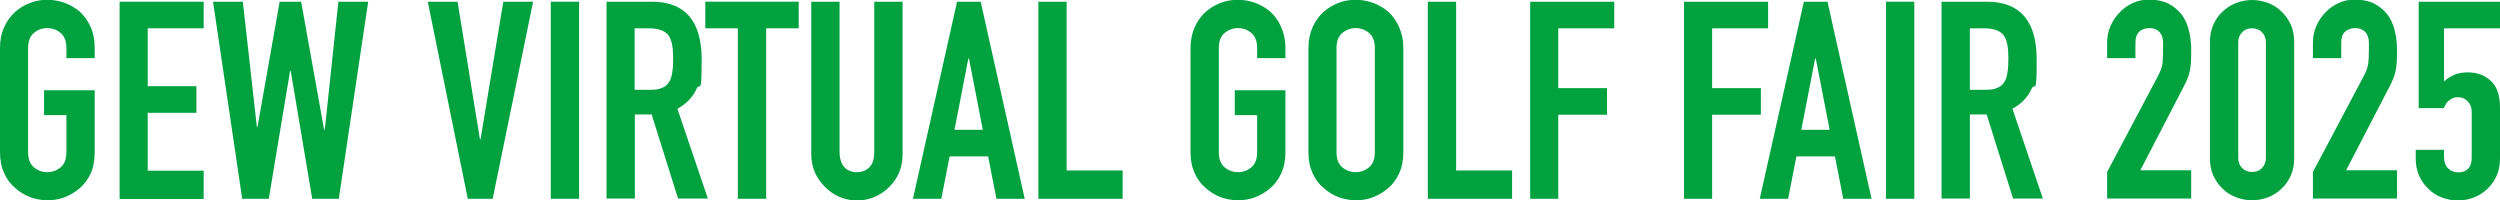
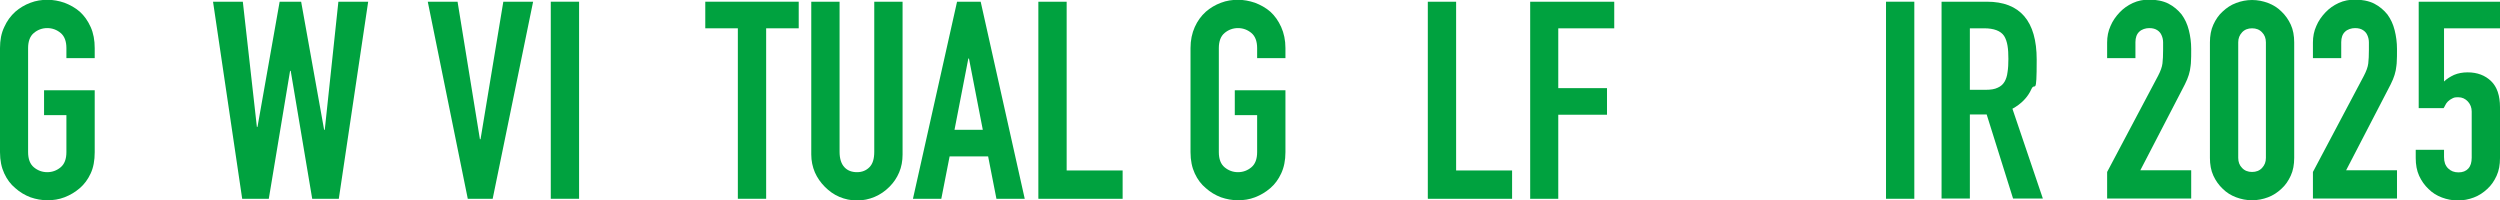
<svg xmlns="http://www.w3.org/2000/svg" id="_レイヤー_1" data-name="レイヤー_1" version="1.1" viewBox="0 0 1174.7 94.1">
  <defs>
    <style>
      .st0 {
        display: none;
        fill: #078c03;
      }

      .st1 {
        isolation: isolate;
      }

      .st2 {
        fill: #00a23f;
      }
    </style>
  </defs>
  <path id="_パス_5" data-name="パス_5" class="st0" d="M1.1,21.8c0-3.4.6-6.8,1.9-9.9,1.2-2.7,3-5.2,5.2-7.2,2.1-1.8,4.5-3.2,7.1-4.2,2.6-.9,5.3-1.4,8-1.4,2.7,0,5.4.5,8,1.4,2.6.9,5.1,2.4,7.2,4.2,2.2,2,3.9,4.4,5.1,7.2,1.4,3.1,2,6.5,2,9.9v4.7h-13.3v-4.7c0-3.2-.9-5.6-2.7-7.1-1.7-1.5-4-2.3-6.3-2.3-2.3,0-4.6.8-6.3,2.3-1.8,1.5-2.7,3.9-2.7,7.1v48.9c0,3.2.9,5.6,2.7,7.1,1.8,1.5,4,2.3,6.3,2.3,2.3,0,4.6-.8,6.3-2.3,1.8-1.5,2.7-3.9,2.7-7.1v-17.4h-10.5v-11.7h23.8v29.1c0,3.4-.6,6.9-2,10-1.2,2.6-2.9,5-5.1,6.9-2.1,1.9-4.6,3.3-7.2,4.3-2.6.9-5.3,1.4-8,1.4-2.7,0-5.4-.5-8-1.4-2.6-.9-5-2.4-7.1-4.3-2.2-1.9-4-4.2-5.2-6.9-1.4-3.2-2-6.6-1.9-10V21.8ZM57.3,92.6V0h39.5v12.5h-26.3v27.2h22.9v12.5h-22.9v27.2h26.3v13.3h-39.5ZM174.2,0l-13.8,92.6h-12.5l-10.1-60.1h-.3l-10,60.1h-12.5L101.2,0h14l6.6,58.8h.3L132.6,0h10.1l10.8,60.2h.3L160.1,0h14ZM251.6,0l-19,92.6h-11.7L202.1,0h14l10.5,64.6h.3L237.6,0h14ZM260,92.6V0h13.3v92.6h-13.3ZM299.3,12.5v28.9h7.5c1.9,0,3.8-.3,5.6-1,1.3-.6,2.5-1.6,3.2-2.8.8-1.4,1.2-2.9,1.4-4.5.3-2,.4-4.1.4-6.2,0-2.1-.1-4.1-.4-6.2-.2-1.6-.7-3.2-1.6-4.6-1.6-2.4-4.8-3.6-9.4-3.6h-6.9ZM286.1,92.6V0h21.3c15.6,0,23.4,9.1,23.4,27.2.1,4.8-.7,9.5-2.5,13.9-1.9,4-5,7.2-8.9,9.2l14.3,42.2h-14l-12.4-39.5h-7.9v39.5h-13.3ZM347.8,92.6V12.5h-15.3V0h43.9v12.5h-15.3v80.1h-13.3ZM425.2,0v71.8c0,2.9-.5,5.7-1.6,8.4-1.1,2.6-2.6,4.9-4.6,6.8-2,2-4.3,3.6-6.9,4.7-2.6,1.1-5.5,1.7-8.3,1.7-2.8,0-5.7-.6-8.3-1.7-2.5-1.1-4.9-2.7-6.8-4.7-2-2-3.6-4.3-4.7-6.8-1.1-2.6-1.7-5.5-1.7-8.4V0h13.3v70.5c0,3.3.8,5.7,2.3,7.3,1.5,1.6,3.7,2.4,5.9,2.3,2.2,0,4.3-.8,5.9-2.3,1.6-1.6,2.3-4,2.3-7.3V0h13.3ZM462.9,60.2l-6.5-33.5h-.3l-6.5,33.5h13.3ZM430.1,92.6L450.8,0h11l20.7,92.6h-13.3l-3.9-19.9h-18.1l-3.9,19.9h-13.3ZM489,92.6V0h13.3v79.3h26.3v13.3h-39.5ZM560.5,21.8c0-3.4.6-6.8,2-9.9,1.2-2.7,3-5.2,5.2-7.2,2.1-1.8,4.5-3.2,7.1-4.2,2.6-.9,5.3-1.4,8-1.4,2.7,0,5.4.5,8,1.4,2.6.9,5.1,2.4,7.2,4.2,2.2,2,3.9,4.4,5.1,7.2,1.4,3.1,2,6.5,2,9.9v4.7h-13.3v-4.7c0-3.2-.9-5.6-2.7-7.1-1.7-1.5-4-2.3-6.3-2.3-2.3,0-4.6.8-6.3,2.3-1.8,1.5-2.7,3.9-2.7,7.1v48.9c0,3.2.9,5.6,2.7,7.1,1.7,1.5,4,2.3,6.3,2.3,2.3,0,4.6-.8,6.3-2.3,1.8-1.5,2.7-3.9,2.7-7.1v-17.4h-10.5v-11.7h23.8v29.1c0,3.4-.6,6.9-2,10-1.2,2.6-2.9,5-5.1,6.9-2.1,1.9-4.6,3.3-7.2,4.3-2.6.9-5.3,1.4-8,1.4-2.7,0-5.4-.5-8-1.4-2.6-.9-5-2.4-7.1-4.3-2.2-1.9-4-4.2-5.2-6.9-1.4-3.2-2-6.6-2-10V21.8ZM615.9,21.8c0-3.4.6-6.8,2-9.9,1.2-2.7,3-5.2,5.2-7.2,2.1-1.8,4.5-3.2,7.1-4.2,2.6-.9,5.3-1.4,8-1.4,2.7,0,5.4.5,8,1.4,2.6.9,5.1,2.4,7.2,4.2,2.2,2,3.9,4.4,5.1,7.2,1.4,3.1,2,6.5,2,9.9v48.9c0,3.4-.6,6.9-2,10-1.2,2.6-2.9,5-5.1,6.9-2.1,1.9-4.6,3.3-7.2,4.3-2.6.9-5.3,1.4-8,1.4-2.7,0-5.4-.5-8-1.4-2.6-.9-5-2.4-7.1-4.3-2.2-1.9-4-4.2-5.2-6.9-1.4-3.2-2-6.6-2-10V21.8ZM629.2,70.7c0,3.2.9,5.6,2.7,7.1,1.7,1.5,4,2.3,6.3,2.3,2.3,0,4.6-.8,6.3-2.3,1.8-1.5,2.7-3.9,2.7-7.1V21.8c0-3.2-.9-5.6-2.7-7.1-1.7-1.5-4-2.3-6.3-2.3-2.3,0-4.6.8-6.3,2.3-1.8,1.5-2.7,3.9-2.7,7.1v48.9ZM672.1,92.6V0h13.3v79.3h26.3v13.3h-39.5ZM720.2,92.6V0h39.5v12.5h-26.3v28.1h22.9v12.5h-22.9v39.5h-13.3ZM792.4,92.6V0h39.5v12.5h-26.3v28.1h22.9v12.5h-22.9v39.5h-13.3ZM860.8,60.2l-6.5-33.5h-.3l-6.5,33.5h13.3ZM828.1,92.6L848.7,0h11l20.7,92.6h-13.3l-3.9-19.9h-18.1l-3.9,19.9h-13.3ZM887.3,92.6V0h13.3v92.6h-13.3ZM926.7,12.5v28.9h7.5c1.9,0,3.8-.3,5.6-1,1.3-.6,2.5-1.6,3.2-2.8.8-1.4,1.2-2.9,1.4-4.5.3-2,.4-4.1.4-6.2,0-2.1-.1-4.1-.4-6.2-.2-1.6-.7-3.2-1.6-4.6-1.6-2.4-4.8-3.6-9.4-3.6h-6.9ZM913.5,92.6V0h21.3c15.6,0,23.4,9.1,23.4,27.2.1,4.8-.7,9.5-2.5,13.9-1.9,4-5,7.2-8.9,9.2l14.3,42.2h-14l-12.4-39.5h-7.9v39.5h-13.3ZM991.2,92.6v-12.5l23.9-45.1c1.1-1.8,1.8-3.8,2.1-5.9.2-1.7.3-3.8.3-6.3s0-2.3,0-3.6c0-1.1-.3-2.3-.7-3.3-.4-1-1.1-1.8-2-2.4-1.1-.7-2.4-1.1-3.8-1-1.7,0-3.5.5-4.7,1.7-1.2,1.3-1.9,3.1-1.8,4.9v7.5h-13.3v-7.3c0-2.7.5-5.3,1.6-7.8,1-2.4,2.5-4.5,4.3-6.4,1.8-1.8,3.9-3.3,6.2-4.4,2.5-1.1,5.1-1.6,7.8-1.6,3.1,0,6.1.6,8.9,1.9,2.4,1.2,4.5,3,6.2,5.1,1.6,2.2,2.8,4.7,3.4,7.4.7,2.9,1.1,5.9,1.1,8.8,0,2.3,0,4.1-.1,5.7,0,1.5-.3,2.9-.5,4.4-.3,1.4-.7,2.8-1.3,4.2-.6,1.4-1.4,3.1-2.5,5.1l-19.5,37.6h23.9v13.3h-39.5ZM1039.6,19.1c0-2.9.5-5.7,1.6-8.3,1-2.3,2.5-4.5,4.4-6.2,1.8-1.7,4-3.1,6.3-4,2.4-.9,4.9-1.4,7.5-1.4,2.6,0,5.1.5,7.5,1.4,2.3.9,4.5,2.2,6.3,4,1.8,1.8,3.3,3.9,4.4,6.2,1.1,2.6,1.7,5.5,1.6,8.3v54.3c0,2.9-.5,5.7-1.6,8.3-1,2.3-2.5,4.5-4.4,6.2-1.8,1.7-4,3.1-6.3,4-2.4.9-4.9,1.4-7.5,1.4-2.6,0-5.1-.5-7.5-1.4-2.3-.9-4.5-2.2-6.3-4-1.8-1.8-3.3-3.9-4.4-6.2-1.1-2.6-1.7-5.5-1.6-8.3V19.1ZM1052.8,73.4c0,1.8.6,3.5,1.8,4.7,1.2,1.3,2.9,1.9,4.7,1.9,1.8,0,3.5-.6,4.7-1.9,1.2-1.3,1.9-3,1.8-4.7V19.1c0-1.8-.6-3.5-1.8-4.7-1.2-1.3-2.9-1.9-4.7-1.9-1.8,0-3.5.6-4.7,1.9-1.2,1.3-1.9,3-1.8,4.7v54.3ZM1087.9,92.6v-12.5l23.9-45.1c1.1-1.8,1.8-3.8,2.1-5.9.2-1.7.3-3.8.3-6.3s0-2.3,0-3.6c0-1.1-.3-2.3-.7-3.3-.4-1-1.1-1.8-1.9-2.4-1.1-.7-2.4-1.1-3.8-1-1.7,0-3.5.5-4.7,1.7-1.2,1.3-1.9,3.1-1.8,4.9v7.5h-13.3v-7.3c0-2.7.5-5.3,1.6-7.8,1-2.4,2.5-4.5,4.3-6.4,1.8-1.8,3.9-3.3,6.2-4.4,2.5-1.1,5.1-1.6,7.8-1.6,3.1,0,6.1.6,8.9,1.9,2.4,1.2,4.5,3,6.2,5.1,1.6,2.2,2.8,4.7,3.4,7.4.7,2.9,1.1,5.9,1.1,8.8,0,2.3,0,4.1-.1,5.7,0,1.5-.3,2.9-.5,4.4-.3,1.4-.7,2.8-1.3,4.2-.6,1.4-1.4,3.1-2.5,5.1l-19.5,37.6h23.9v13.3h-39.5ZM1136.3,92.6v-12.5l23.9-45.1c1.1-1.8,1.8-3.8,2.1-5.9.2-1.7.3-3.8.3-6.3s0-2.3,0-3.6c0-1.1-.3-2.3-.7-3.3-.4-1-1.1-1.8-1.9-2.4-1.1-.7-2.4-1.1-3.8-1-1.7,0-3.5.5-4.7,1.7-1.2,1.3-1.9,3.1-1.8,4.9v7.5h-13.3v-7.3c0-2.7.5-5.3,1.6-7.8,1-2.4,2.5-4.5,4.3-6.4,1.8-1.8,3.9-3.3,6.2-4.4,2.5-1.1,5.1-1.6,7.8-1.6,3.1,0,6.1.6,8.9,1.9,2.4,1.2,4.5,3,6.2,5.1,1.6,2.2,2.8,4.7,3.4,7.4.7,2.9,1.1,5.9,1.1,8.8,0,2.3,0,4.1-.1,5.7,0,1.5-.3,2.9-.5,4.4-.3,1.4-.7,2.8-1.3,4.2-.6,1.4-1.4,3.1-2.5,5.1l-19.5,37.6h23.9v13.3h-39.5Z" />
  <g id="GEW_VIRTUAL_GOLF_FAIR_2023" class="st1">
    <g class="st1">
      <path class="st2" d="M0,22.6c0-3.7.6-7,2-9.9,1.3-2.9,3-5.2,5.2-7.2,2.1-1.8,4.4-3.2,7.1-4.2,2.6-1,5.3-1.4,8-1.4s5.4.5,8,1.4c2.6,1,5,2.3,7.2,4.2,2.1,1.9,3.8,4.3,5.1,7.2,1.3,2.9,1.9,6.2,1.9,9.9v4.7h-13.3v-4.7c0-3.2-.9-5.6-2.7-7.1-1.8-1.5-3.9-2.3-6.3-2.3s-4.5.8-6.3,2.3c-1.8,1.5-2.7,3.9-2.7,7.1v48.9c0,3.2.9,5.6,2.7,7.1,1.8,1.5,3.9,2.3,6.3,2.3s4.5-.8,6.3-2.3c1.8-1.5,2.7-3.9,2.7-7.1v-17.4h-10.5v-11.7h23.8v29.1c0,3.9-.6,7.2-1.9,10-1.3,2.8-3,5.1-5.1,6.9-2.2,1.9-4.6,3.3-7.2,4.3-2.6,1-5.3,1.4-8,1.4s-5.4-.5-8-1.4c-2.6-1-5-2.4-7.1-4.3-2.2-1.8-3.9-4.1-5.2-6.9-1.3-2.8-2-6.1-2-10V22.6Z" />
-       <path class="st2" d="M56.2,93.3V.8h39.5v12.5h-26.3v27.2h22.9v12.5h-22.9v27.2h26.3v13.3h-39.5Z" />
      <path class="st2" d="M173,.8l-13.8,92.6h-12.5l-10.1-60.1h-.3l-10,60.1h-12.5L100.1.8h14l6.6,58.8h.3L131.4.8h10.1l10.8,60.2h.3L159,.8h14Z" />
      <path class="st2" d="M250.5.8l-19,92.6h-11.7L201,.8h14l10.5,64.6h.3L236.5.8h14Z" />
      <path class="st2" d="M258.8,93.3V.8h13.3v92.6h-13.3Z" />
-       <path class="st2" d="M285,93.3V.8h21.3c15.6,0,23.4,9.1,23.4,27.2s-.8,10.1-2.5,13.9c-1.7,3.8-4.7,6.9-8.9,9.2l14.3,42.2h-14l-12.4-39.5h-7.9v39.5h-13.3ZM298.2,13.3v28.9h7.5c2.3,0,4.2-.3,5.6-1,1.4-.6,2.5-1.6,3.2-2.8.7-1.2,1.2-2.7,1.4-4.5.3-1.8.4-3.8.4-6.2s-.1-4.4-.4-6.2c-.3-1.8-.8-3.3-1.6-4.6-1.6-2.4-4.8-3.6-9.4-3.6h-6.9Z" />
      <path class="st2" d="M346.7,93.3V13.3h-15.3V.8h43.9v12.5h-15.3v80.1h-13.3Z" />
      <path class="st2" d="M424.1.8v71.8c0,3-.5,5.8-1.6,8.4-1.1,2.6-2.6,4.8-4.6,6.8-2,2-4.3,3.6-6.9,4.7-2.6,1.1-5.4,1.7-8.3,1.7s-5.7-.6-8.3-1.7c-2.6-1.1-4.8-2.7-6.8-4.7-2-2-3.6-4.3-4.7-6.8-1.1-2.6-1.7-5.4-1.7-8.4V.8h13.3v70.5c0,3.3.8,5.7,2.3,7.3s3.5,2.3,5.9,2.3,4.3-.8,5.8-2.3c1.6-1.6,2.3-4,2.3-7.3V.8h13.3Z" />
      <path class="st2" d="M429,93.3L449.7.8h11.1l20.7,92.6h-13.3l-3.9-19.9h-18.1l-3.9,19.9h-13.3ZM461.8,61l-6.5-33.5h-.3l-6.5,33.5h13.3Z" />
      <path class="st2" d="M487.9,93.3V.8h13.3v79.3h26.3v13.3h-39.5Z" />
      <path class="st2" d="M559.4,22.6c0-3.7.7-7,2-9.9,1.3-2.9,3-5.2,5.2-7.2,2.1-1.8,4.4-3.2,7.1-4.2,2.6-1,5.3-1.4,8-1.4s5.3.5,8,1.4c2.6,1,5,2.3,7.2,4.2,2.1,1.9,3.8,4.3,5.1,7.2,1.3,2.9,2,6.2,2,9.9v4.7h-13.3v-4.7c0-3.2-.9-5.6-2.7-7.1-1.8-1.5-3.9-2.3-6.3-2.3s-4.5.8-6.3,2.3c-1.8,1.5-2.7,3.9-2.7,7.1v48.9c0,3.2.9,5.6,2.7,7.1,1.8,1.5,3.9,2.3,6.3,2.3s4.5-.8,6.3-2.3c1.8-1.5,2.7-3.9,2.7-7.1v-17.4h-10.5v-11.7h23.8v29.1c0,3.9-.7,7.2-2,10-1.3,2.8-3,5.1-5.1,6.9-2.2,1.9-4.6,3.3-7.2,4.3-2.6,1-5.3,1.4-8,1.4s-5.4-.5-8-1.4c-2.6-1-5-2.4-7.1-4.3-2.2-1.8-3.9-4.1-5.2-6.9-1.3-2.8-2-6.1-2-10V22.6Z" />
-       <path class="st2" d="M614.8,22.6c0-3.7.7-7,2-9.9,1.3-2.9,3-5.2,5.2-7.2,2.1-1.8,4.4-3.2,7.1-4.2,2.6-1,5.3-1.4,8-1.4s5.3.5,8,1.4c2.6,1,5,2.3,7.2,4.2,2.1,1.9,3.8,4.3,5.1,7.2,1.3,2.9,2,6.2,2,9.9v48.9c0,3.9-.7,7.2-2,10-1.3,2.8-3,5.1-5.1,6.9-2.2,1.9-4.6,3.3-7.2,4.3-2.6,1-5.3,1.4-8,1.4s-5.4-.5-8-1.4c-2.6-1-5-2.4-7.1-4.3-2.2-1.8-3.9-4.1-5.2-6.9-1.3-2.8-2-6.1-2-10V22.6ZM628,71.5c0,3.2.9,5.6,2.7,7.1,1.8,1.5,3.9,2.3,6.3,2.3s4.5-.8,6.3-2.3c1.8-1.5,2.7-3.9,2.7-7.1V22.6c0-3.2-.9-5.6-2.7-7.1-1.8-1.5-3.9-2.3-6.3-2.3s-4.5.8-6.3,2.3c-1.8,1.5-2.7,3.9-2.7,7.1v48.9Z" />
      <path class="st2" d="M670.9,93.3V.8h13.3v79.3h26.3v13.3h-39.5Z" />
      <path class="st2" d="M719,93.3V.8h39.5v12.5h-26.3v28.1h22.9v12.5h-22.9v39.5h-13.3Z" />
-       <path class="st2" d="M791.3,93.3V.8h39.5v12.5h-26.3v28.1h22.9v12.5h-22.9v39.5h-13.3Z" />
-       <path class="st2" d="M826.9,93.3L847.6.8h11.1l20.7,92.6h-13.3l-3.9-19.9h-18.1l-3.9,19.9h-13.3ZM859.7,61l-6.5-33.5h-.3l-6.5,33.5h13.3Z" />
      <path class="st2" d="M886.2,93.3V.8h13.3v92.6h-13.3Z" />
      <path class="st2" d="M912.3,93.3V.8h21.3c15.6,0,23.4,9.1,23.4,27.2s-.8,10.1-2.5,13.9c-1.7,3.8-4.7,6.9-8.9,9.2l14.3,42.2h-14l-12.4-39.5h-7.9v39.5h-13.3ZM925.6,13.3v28.9h7.5c2.3,0,4.2-.3,5.6-1,1.4-.6,2.5-1.6,3.2-2.8.7-1.2,1.2-2.7,1.4-4.5.3-1.8.4-3.8.4-6.2s-.1-4.4-.4-6.2c-.3-1.8-.8-3.3-1.6-4.6-1.6-2.4-4.8-3.6-9.4-3.6h-6.9Z" />
      <path class="st2" d="M990.1,93.3v-12.5l23.9-45.1c1.2-2.3,1.9-4.2,2.1-5.9.2-1.7.3-3.8.3-6.3s0-2.3,0-3.6c0-1.3-.3-2.4-.7-3.3-.4-1-1.1-1.8-2-2.4-.9-.6-2.1-1-3.8-1s-3.6.6-4.7,1.7c-1.2,1.1-1.8,2.8-1.8,4.9v7.5h-13.3v-7.3c0-2.8.5-5.4,1.6-7.8,1-2.4,2.5-4.5,4.3-6.4,1.7-1.8,3.8-3.3,6.2-4.4,2.4-1.1,5-1.6,7.8-1.6s6.4.6,8.9,1.9c2.5,1.3,4.5,3,6.2,5.1,1.6,2.2,2.7,4.6,3.4,7.4.7,2.8,1.1,5.7,1.1,8.8s0,4.1-.1,5.7c0,1.5-.3,3-.5,4.4-.3,1.4-.7,2.8-1.3,4.2-.6,1.4-1.4,3.1-2.5,5.1l-19.5,37.6h23.9v13.3h-39.5Z" />
      <path class="st2" d="M1038.4,19.9c0-3.1.5-5.9,1.6-8.3,1.1-2.4,2.5-4.5,4.4-6.2,1.8-1.7,3.9-3.1,6.3-4,2.4-.9,4.9-1.4,7.5-1.4s5.1.5,7.5,1.4c2.4.9,4.5,2.2,6.3,4,1.8,1.7,3.3,3.8,4.4,6.2,1.1,2.4,1.6,5.2,1.6,8.3v54.3c0,3.1-.5,5.9-1.6,8.3-1.1,2.4-2.5,4.5-4.4,6.2-1.8,1.7-3.9,3.1-6.3,4-2.4.9-4.9,1.4-7.5,1.4s-5.1-.5-7.5-1.4c-2.4-.9-4.5-2.2-6.3-4-1.8-1.7-3.3-3.8-4.4-6.2-1.1-2.4-1.6-5.2-1.6-8.3V19.9ZM1051.7,74.2c0,1.9.6,3.5,1.8,4.7,1.2,1.3,2.8,1.9,4.7,1.9s3.5-.6,4.7-1.9c1.2-1.3,1.8-2.8,1.8-4.7V19.9c0-1.9-.6-3.5-1.8-4.7-1.2-1.3-2.8-1.9-4.7-1.9s-3.5.6-4.7,1.9c-1.2,1.3-1.8,2.8-1.8,4.7v54.3Z" />
      <path class="st2" d="M1086.8,93.3v-12.5l23.9-45.1c1.2-2.3,1.9-4.2,2.1-5.9.2-1.7.3-3.8.3-6.3s0-2.3,0-3.6c0-1.3-.3-2.4-.7-3.3-.4-1-1.1-1.8-2-2.4-.9-.6-2.1-1-3.8-1s-3.6.6-4.7,1.7c-1.2,1.1-1.8,2.8-1.8,4.9v7.5h-13.3v-7.3c0-2.8.5-5.4,1.6-7.8,1-2.4,2.5-4.5,4.3-6.4,1.7-1.8,3.8-3.3,6.2-4.4,2.4-1.1,5-1.6,7.8-1.6s6.4.6,8.9,1.9c2.5,1.3,4.5,3,6.2,5.1,1.6,2.2,2.7,4.6,3.4,7.4.7,2.8,1.1,5.7,1.1,8.8s0,4.1-.1,5.7c0,1.5-.3,3-.5,4.4-.3,1.4-.7,2.8-1.3,4.2-.6,1.4-1.4,3.1-2.5,5.1l-19.5,37.6h23.9v13.3h-39.5Z" />
      <path class="st2" d="M1174.7.8v12.5h-26.3v25c1.2-1.2,2.8-2.2,4.7-3.1,1.9-.8,4-1.2,6.4-1.2,4.5,0,8.2,1.4,11,4.1,2.8,2.7,4.2,6.8,4.2,12.3v23.9c0,3.1-.5,5.9-1.6,8.3-1.1,2.4-2.5,4.5-4.4,6.2-1.8,1.7-3.9,3.1-6.3,4-2.4.9-4.9,1.4-7.5,1.4s-5.1-.5-7.5-1.4c-2.4-.9-4.5-2.2-6.3-4-1.8-1.7-3.3-3.8-4.4-6.2-1.1-2.4-1.6-5.2-1.6-8.3v-3.9h13.3v3.4c0,2.3.6,4,1.9,5.3,1.3,1.3,2.9,1.9,4.9,1.9s3.5-.6,4.6-1.8c1.1-1.2,1.6-2.9,1.6-5.1v-21.7c0-1.8-.6-3.4-1.8-4.7s-2.7-2-4.5-2-2.1.2-2.9.6-1.4.8-2,1.4-.9,1.1-1.2,1.7c-.4.8-.7,1.3-.8,1.4h-11.7V.8h38Z" />
    </g>
  </g>
</svg>